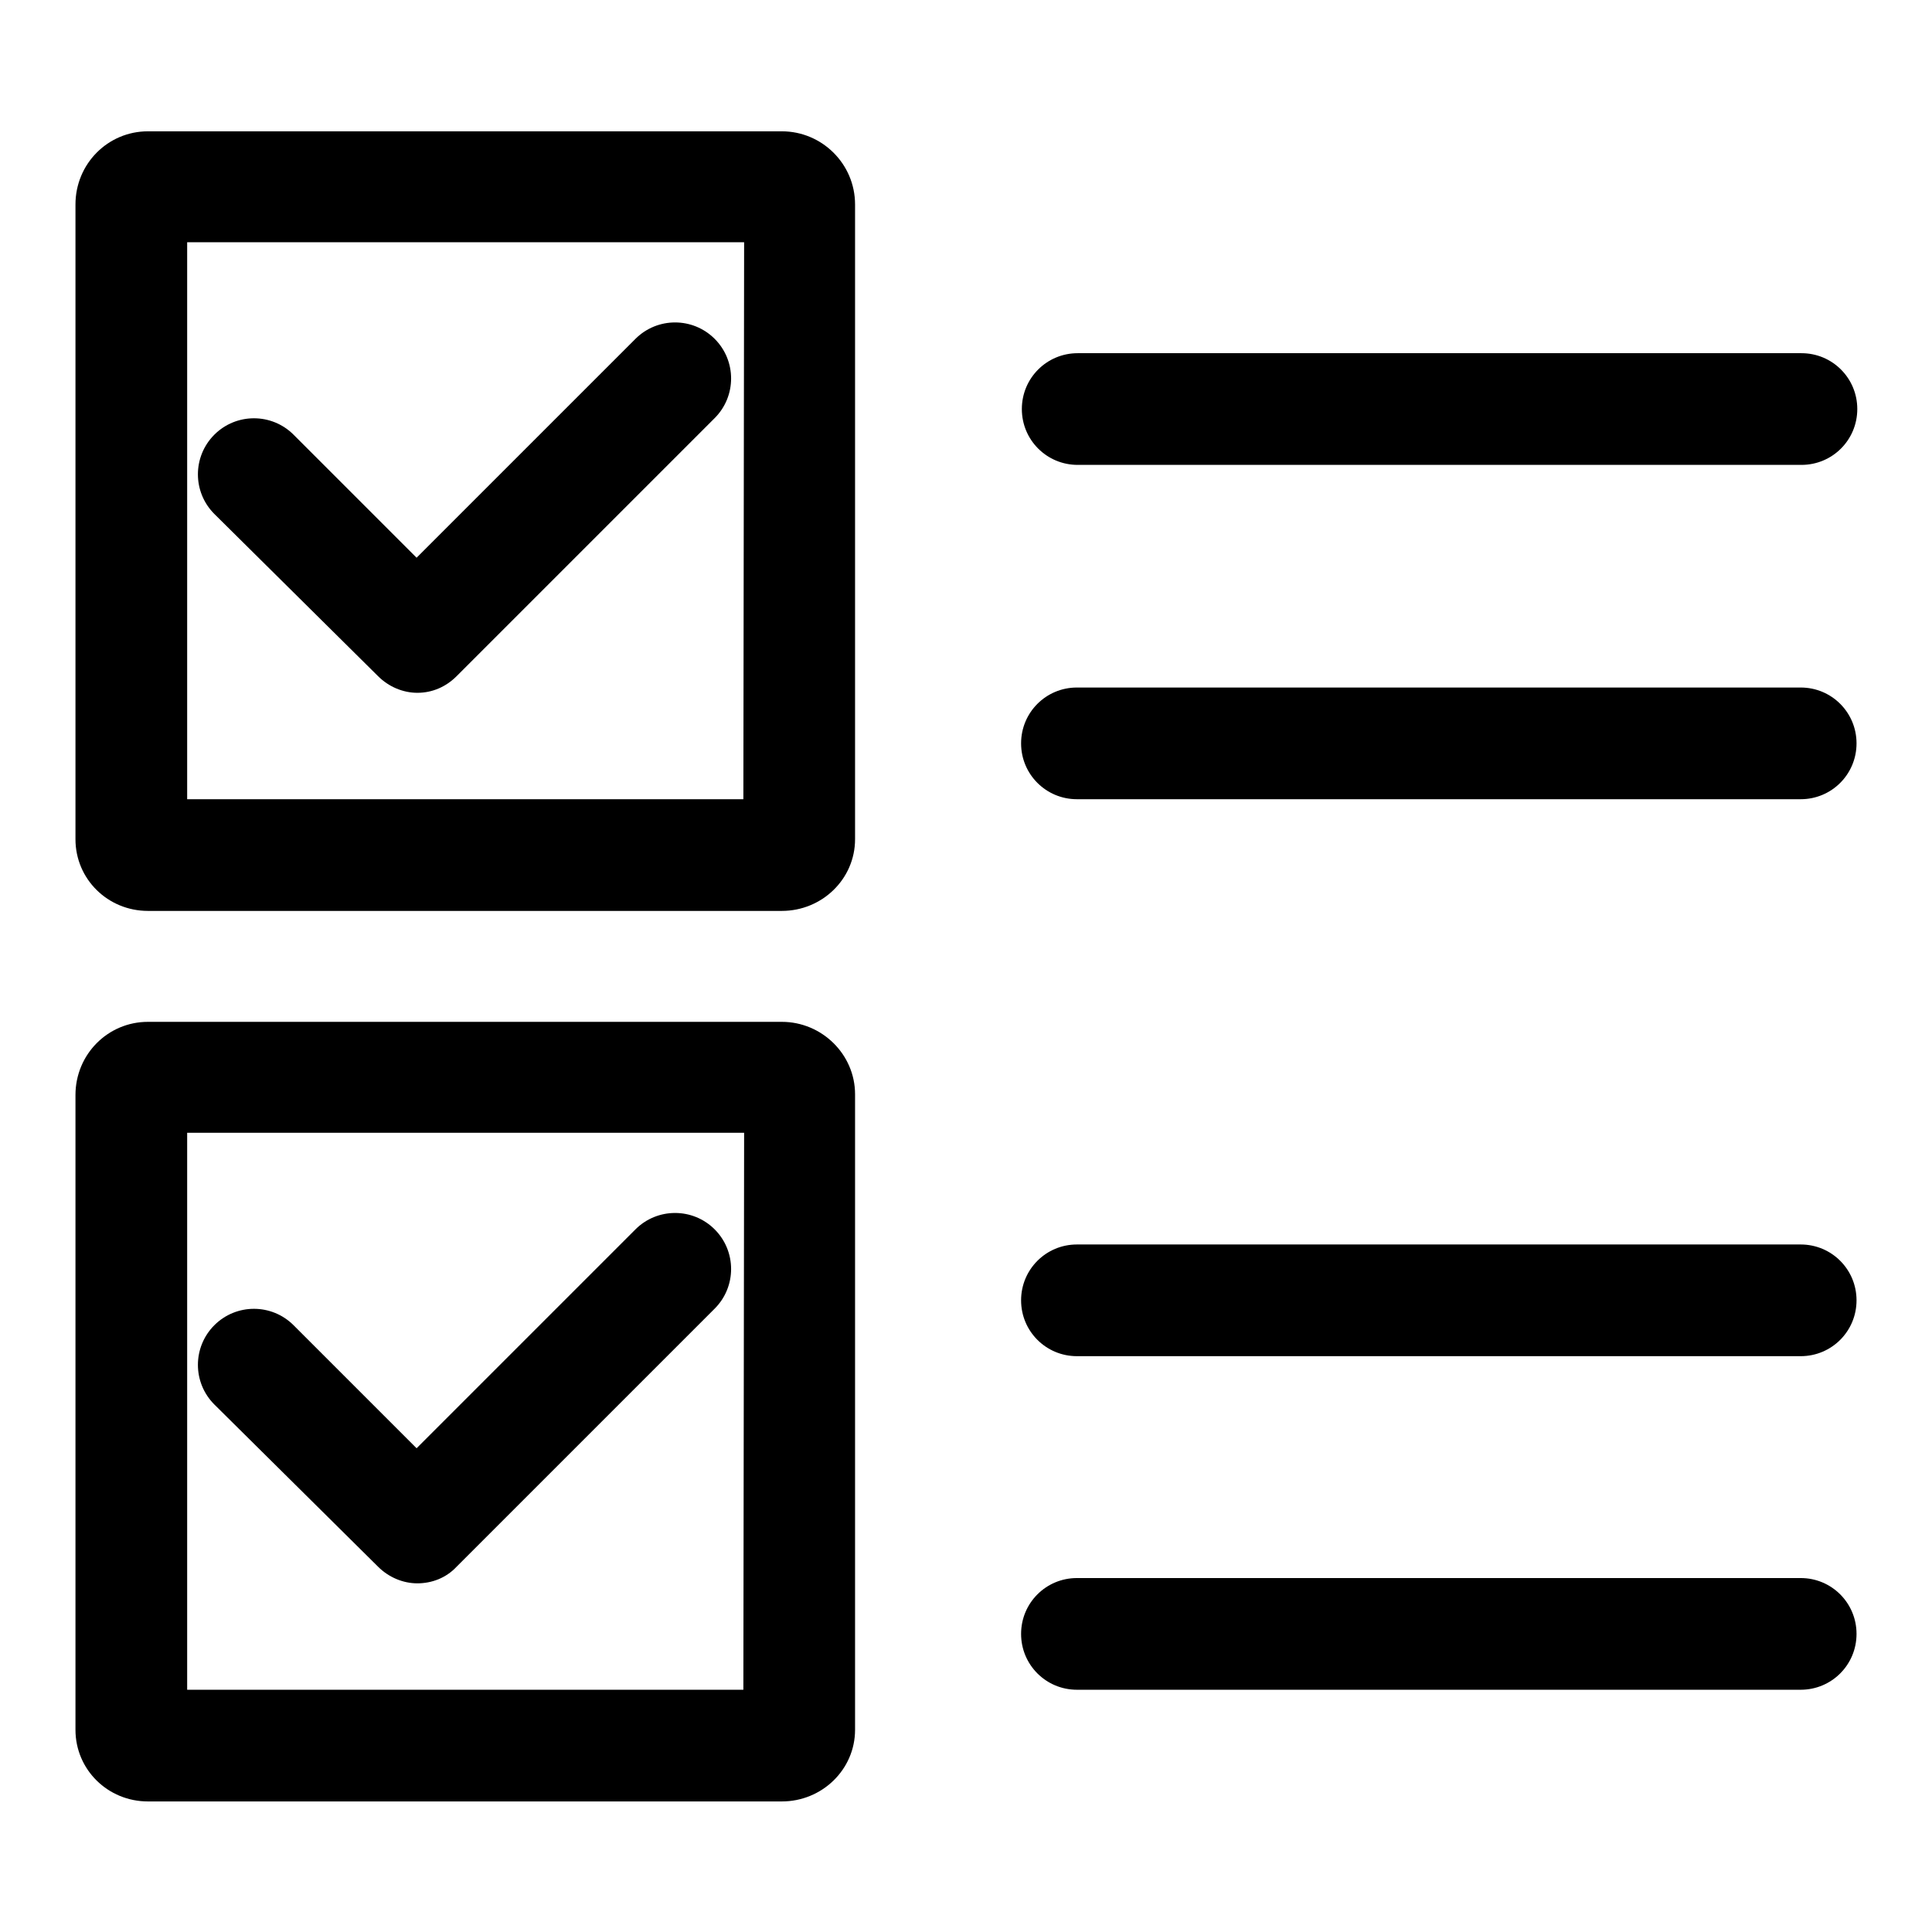
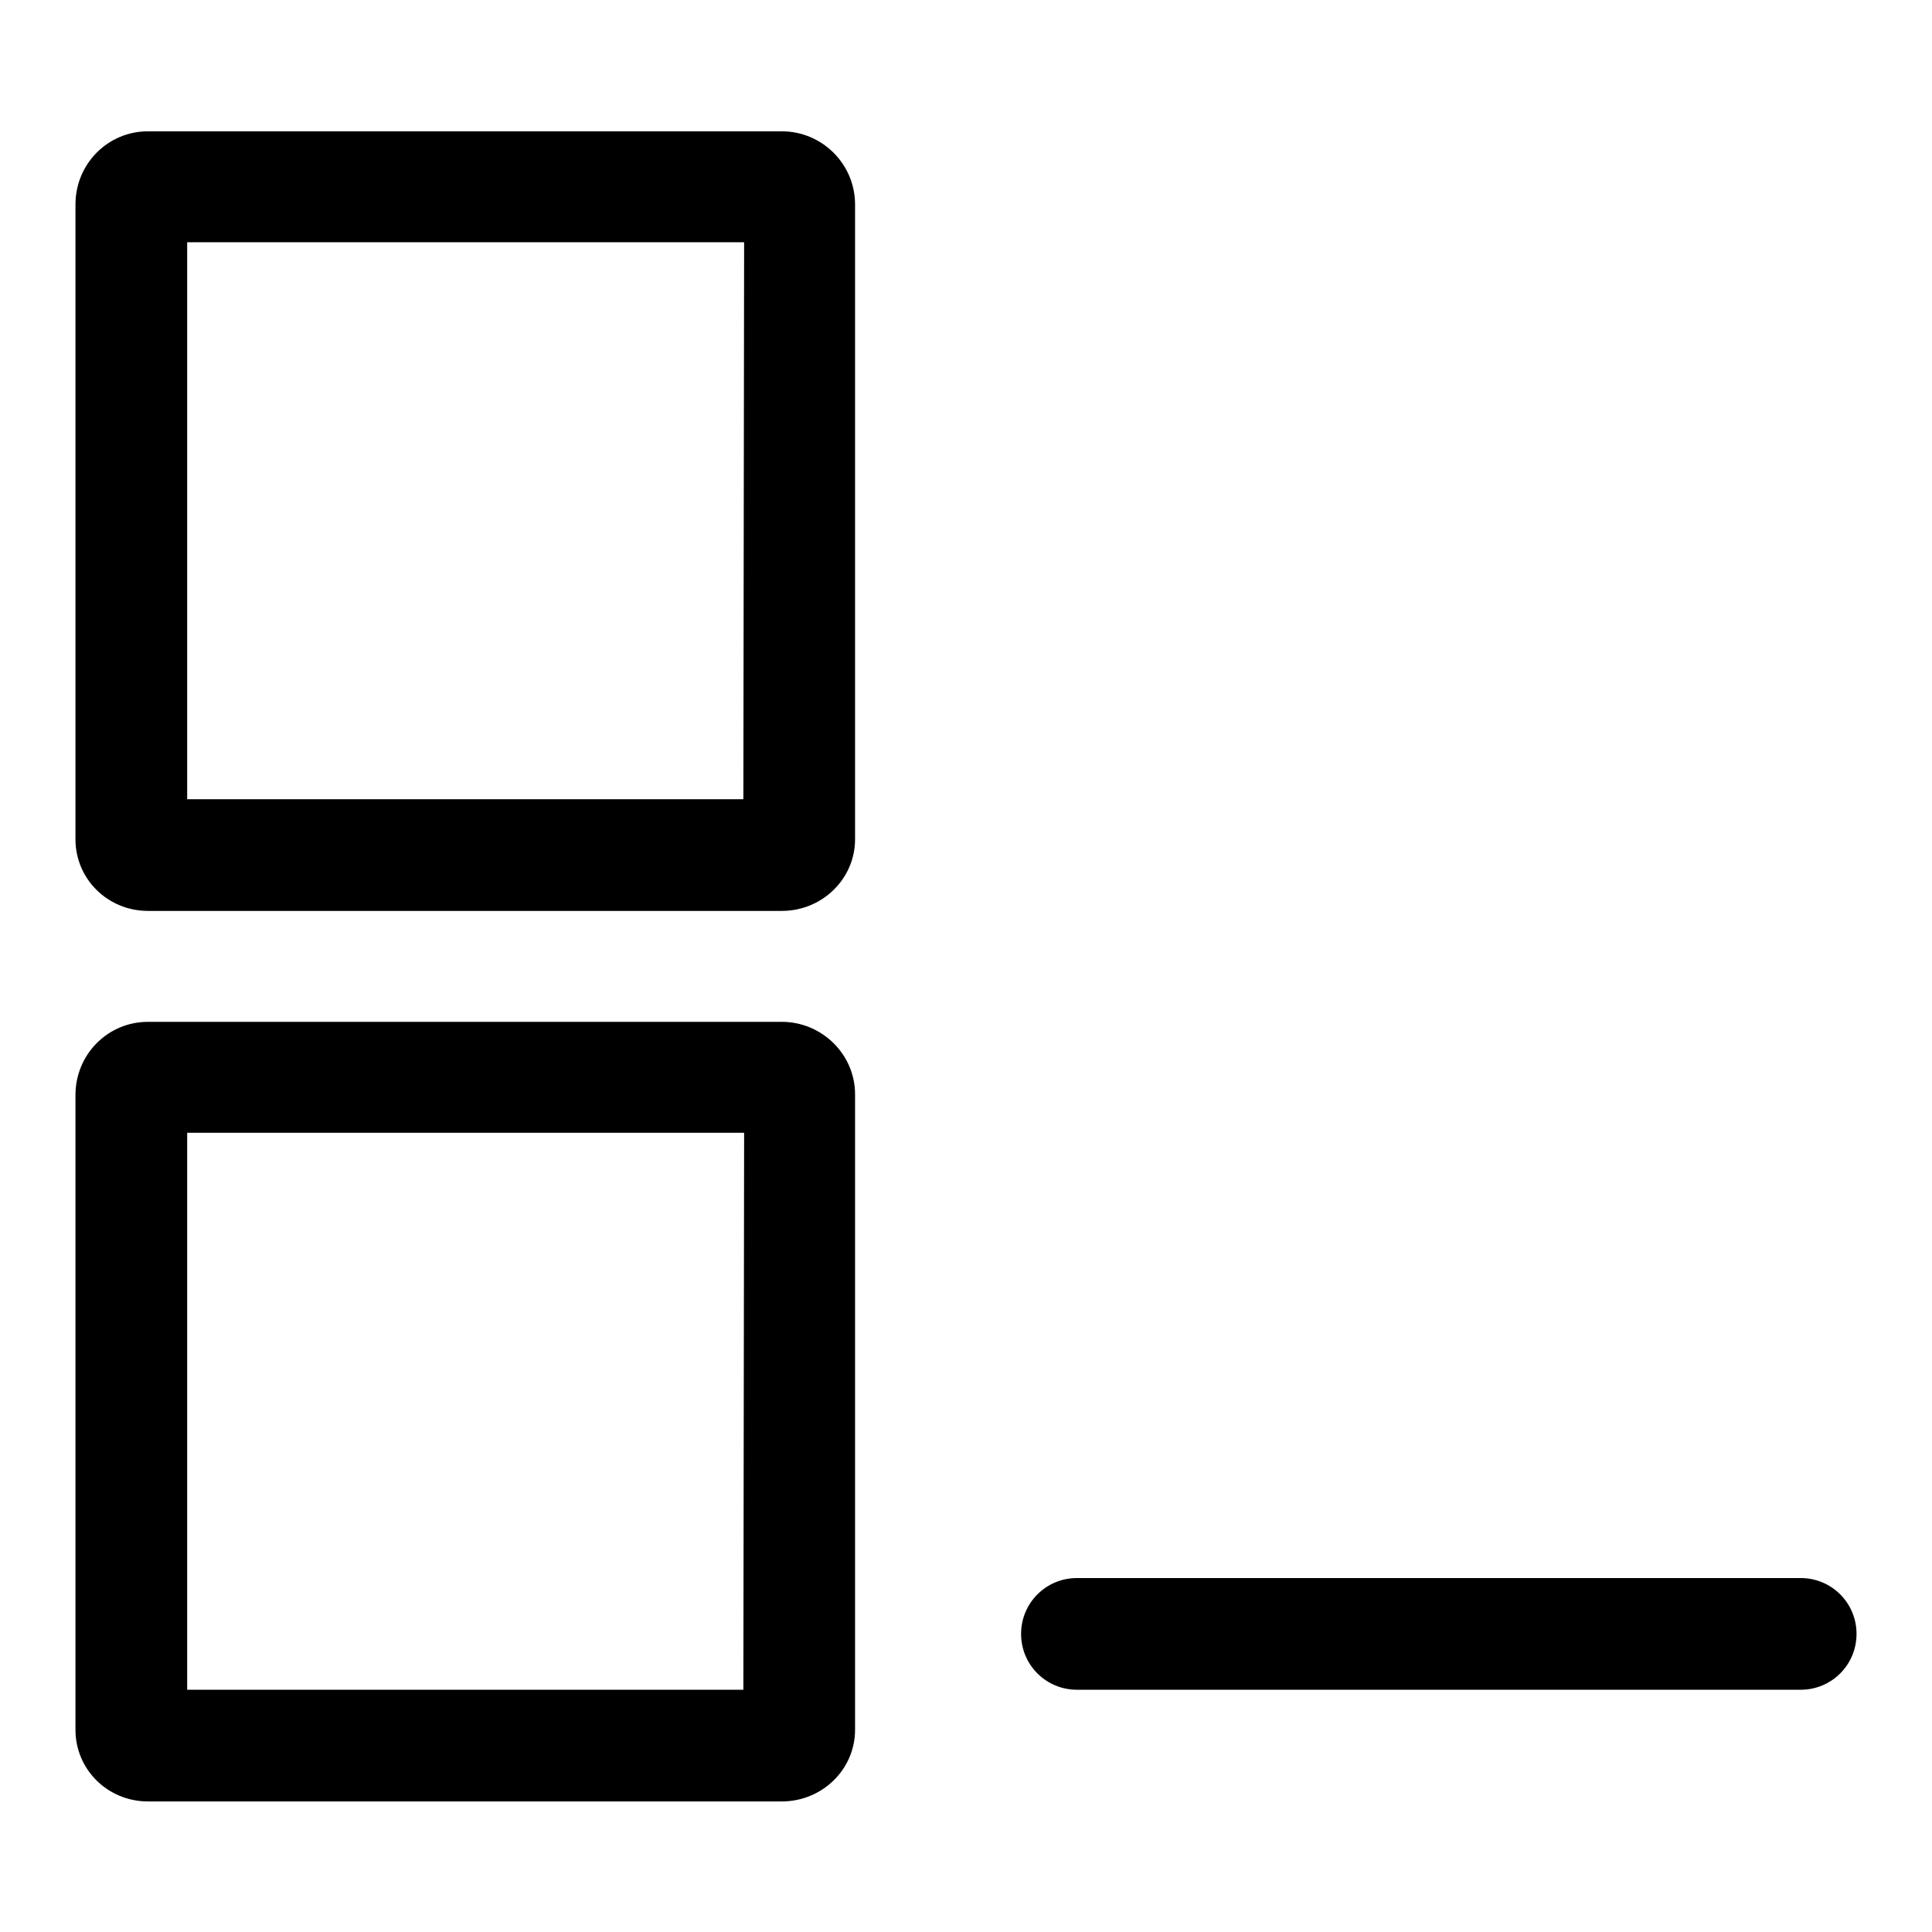
<svg xmlns="http://www.w3.org/2000/svg" version="1.1" x="0px" y="0px" viewBox="0 0 256 256" enable-background="new 0 0 256 256" xml:space="preserve">
  <g>
    <g>
-       <path fill="#000000" d="M50.1,89.6c1.4,1.4,3.3,2.2,5.2,2.2c2,0,3.8-0.8,5.2-2.2l34.2-34.2c2.9-2.9,2.9-7.6,0-10.5c-2.9-2.9-7.6-2.9-10.5,0l-29,29L38.9,57.6c-2.9-2.9-7.6-2.9-10.5,0c-2.9,2.9-2.9,7.6,0,10.5L50.1,89.6z" />
      <path fill="#000000" d="M103.6,17.4H19.8h-0.2c-5.3,0-9.6,4.3-9.6,9.7v83.8v0.3c0,5.3,4.3,9.5,9.6,9.5h83.7h0.3c5.3,0,9.7-4.2,9.7-9.5V27.2v-0.1C113.3,21.7,108.9,17.4,103.6,17.4z M98.5,105.9H24.8V32.1h73.8L98.5,105.9L98.5,105.9z" />
-       <path fill="#000000" d="M142.8,61.6h95.9c4.1,0,7.4-3.3,7.4-7.4c0-4.1-3.3-7.4-7.4-7.4h-95.9c-4.1,0-7.4,3.3-7.4,7.4C135.4,58.3,138.7,61.6,142.8,61.6z" />
-       <path fill="#000000" d="M238.6,91.1h-95.9c-4.1,0-7.4,3.3-7.4,7.4c0,4.1,3.3,7.4,7.4,7.4h95.9c4.1,0,7.4-3.3,7.4-7.4C246,94.4,242.7,91.1,238.6,91.1z" />
-       <path fill="#000000" d="M50.1,207.6c1.4,1.4,3.3,2.2,5.2,2.2c1.9,0,3.8-0.7,5.2-2.2l34.2-34.2c2.9-2.9,2.9-7.6,0-10.5s-7.6-2.9-10.5,0l-29,29l-16.3-16.3c-2.9-2.9-7.6-2.9-10.5,0c-2.9,2.9-2.9,7.6,0,10.5L50.1,207.6z" />
      <path fill="#000000" d="M103.6,135.4H19.8h-0.2c-5.3,0-9.6,4.3-9.6,9.7v83.8v0.3c0,5.3,4.3,9.5,9.6,9.5h83.7h0.3c5.3,0,9.7-4.2,9.7-9.5v-83.9V145C113.3,139.7,108.9,135.4,103.6,135.4z M98.5,223.9H24.8v-73.8h73.8L98.5,223.9L98.5,223.9z" />
-       <path fill="#000000" d="M238.6,164.9h-95.9c-4.1,0-7.4,3.3-7.4,7.4s3.3,7.4,7.4,7.4h95.9c4.1,0,7.4-3.3,7.4-7.4S242.7,164.9,238.6,164.9z" />
      <path fill="#000000" d="M238.6,209.1h-95.9c-4.1,0-7.4,3.3-7.4,7.4c0,4.1,3.3,7.4,7.4,7.4h95.9c4.1,0,7.4-3.3,7.4-7.4C246,212.4,242.7,209.1,238.6,209.1z" />
    </g>
  </g>
</svg>